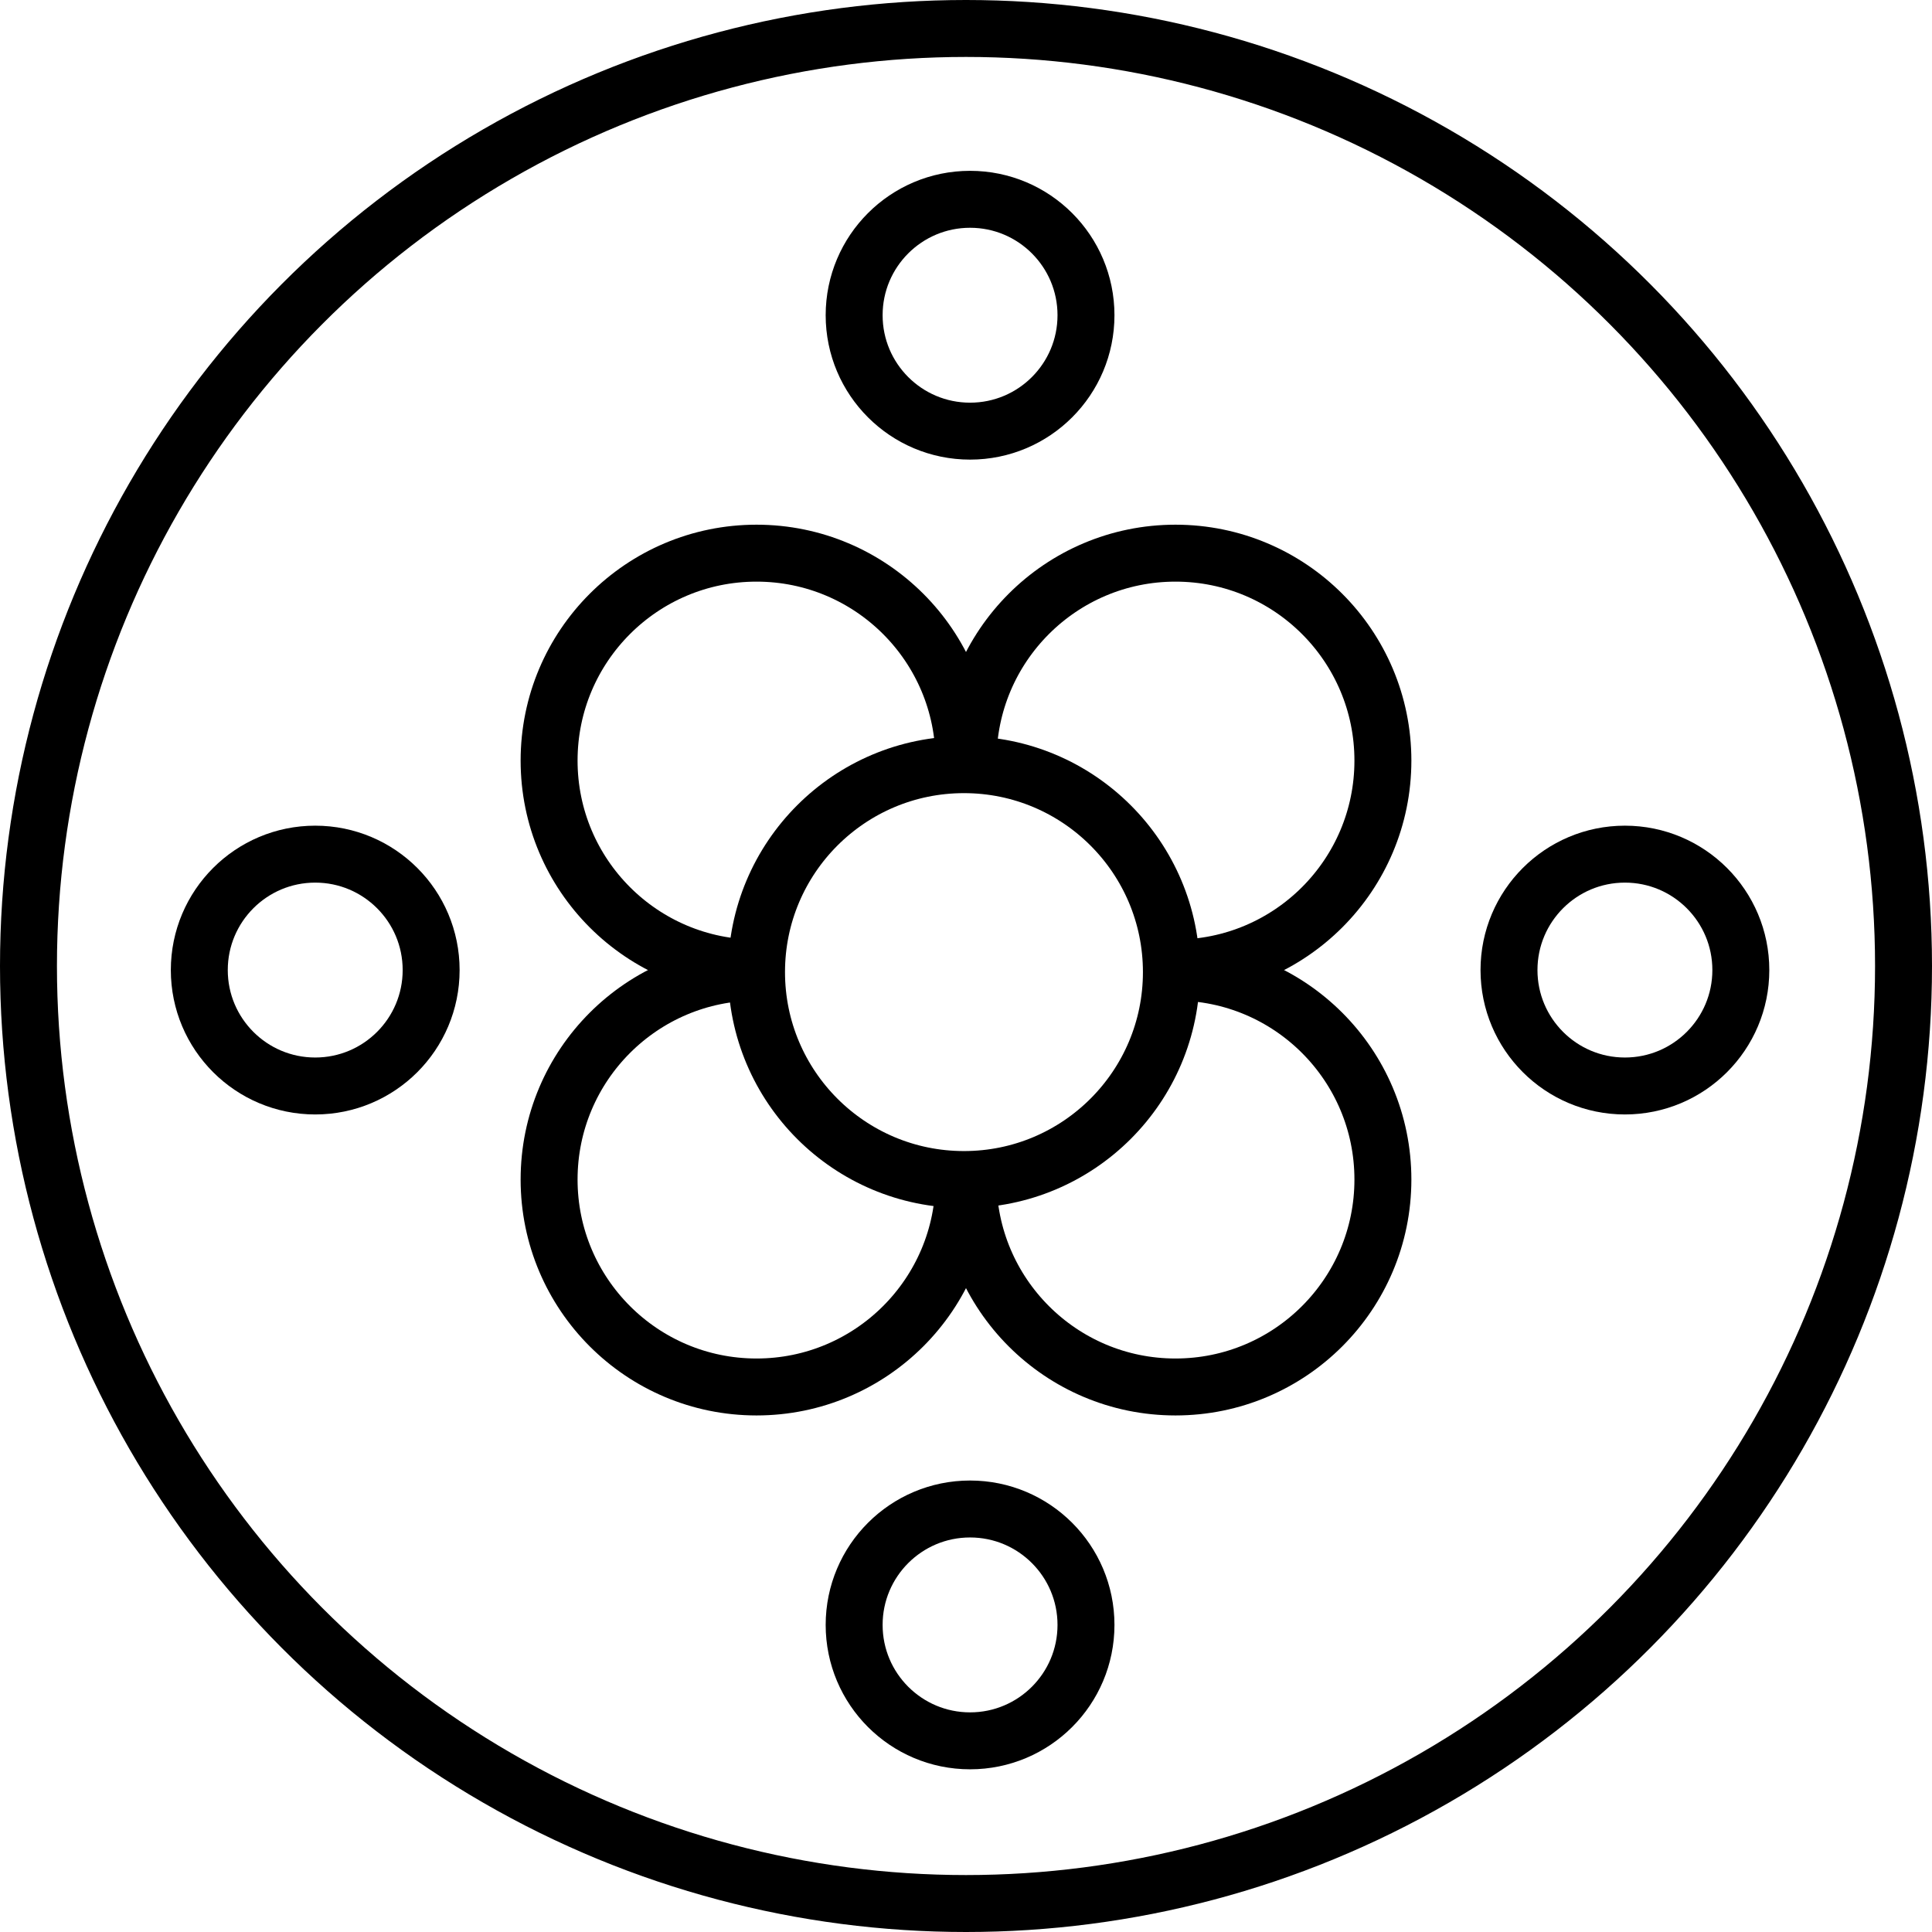
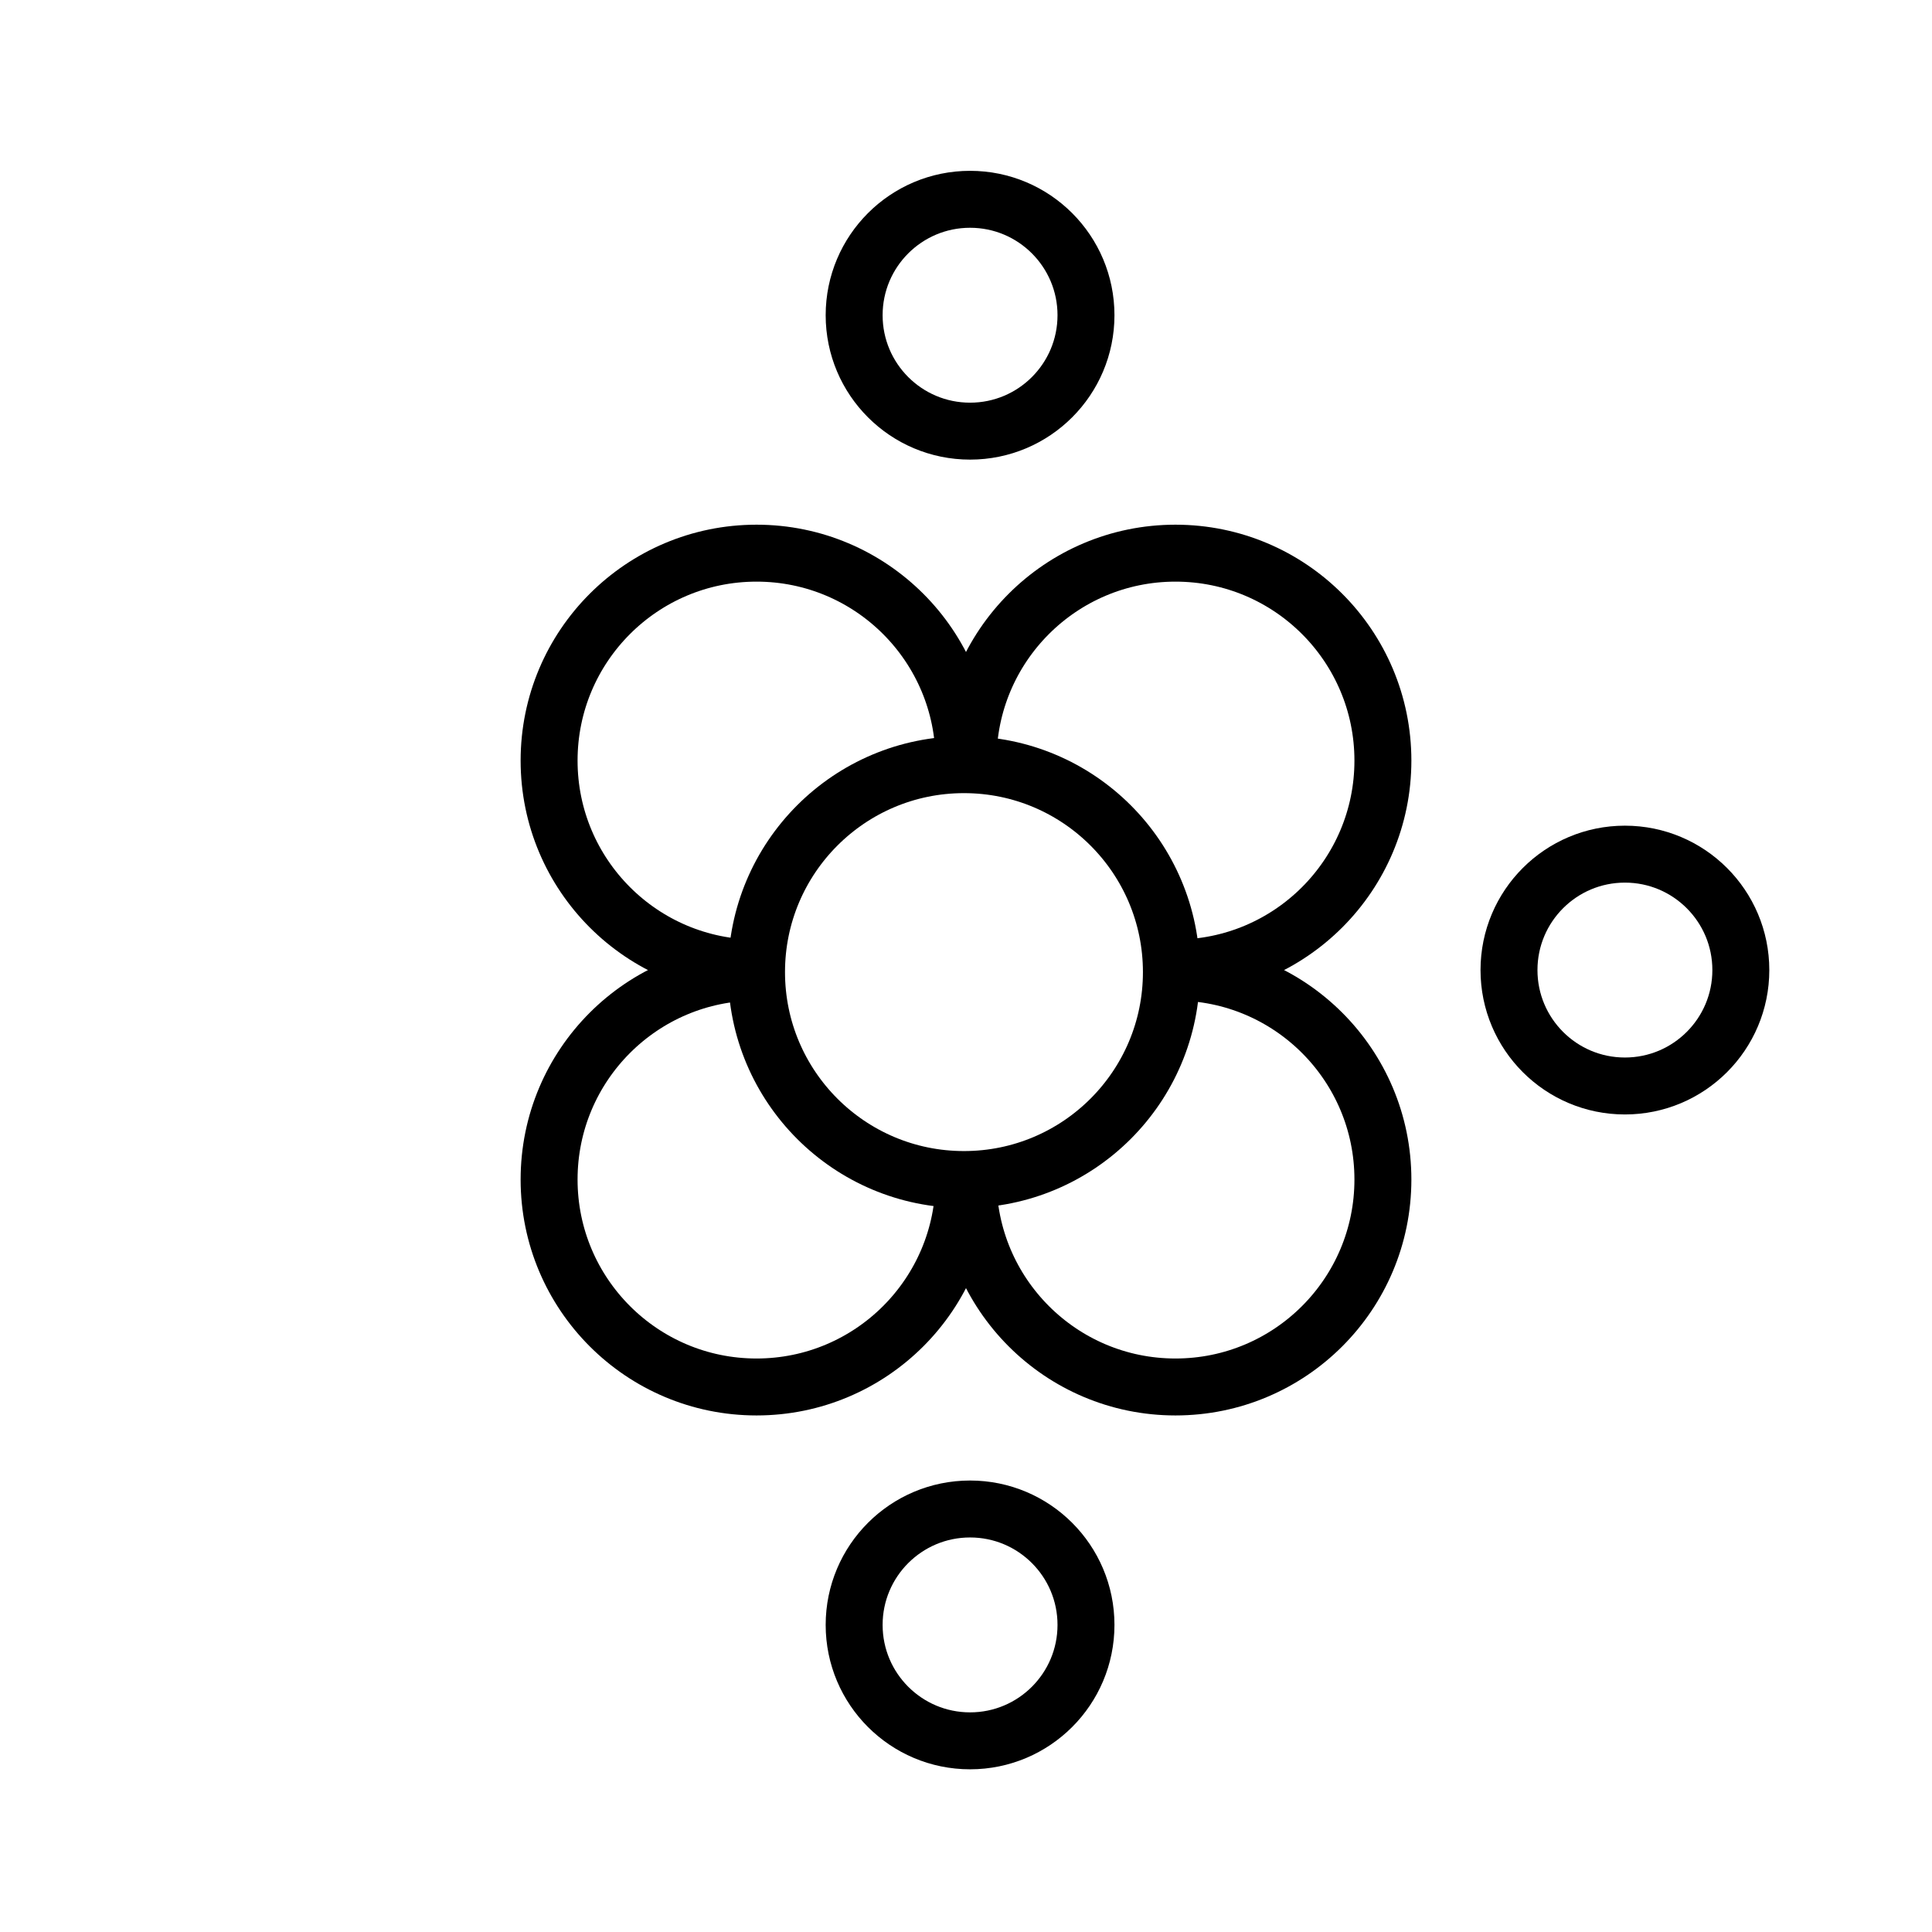
<svg xmlns="http://www.w3.org/2000/svg" fill="none" viewBox="0 0 475 475" height="475" width="475">
-   <circle stroke-width="14" stroke="black" r="230.5" cy="237.5" cx="237.5" />
  <path stroke-width="14" stroke="black" d="M289 238C317.167 238 340 215.167 340 187C340 158.833 317.167 136 289 136C260.833 136 238 158.833 238 187" />
  <path stroke-width="14" stroke="black" d="M238 290C238 318.167 260.833 341 289 341C317.167 341 340 318.167 340 290C340 261.833 317.167 239 289 239" />
  <path stroke-width="14" stroke="black" d="M186 238C157.833 238 135 215.167 135 187C135 158.833 157.833 136 186 136C214.167 136 237 158.833 237 187" />
  <path stroke-width="14" stroke="black" d="M237 290C237 318.167 214.167 341 186 341C157.833 341 135 318.167 135 290C135 261.833 157.833 239 186 239" />
  <circle stroke-width="14" stroke="black" r="51" cy="239" cx="237" />
-   <circle stroke-width="14" stroke="black" transform="rotate(-90 77.5 238.5)" r="28.5" cy="238.5" cx="77.5" />
  <circle stroke-width="14" stroke="black" transform="rotate(-90 399.5 238.5)" r="28.5" cy="238.5" cx="399.5" />
  <circle stroke-width="14" stroke="black" transform="rotate(180 238.5 399.5)" r="28.5" cy="399.5" cx="238.5" />
  <circle stroke-width="14" stroke="black" transform="rotate(180 238.5 77.5)" r="28.5" cy="77.5" cx="238.5" />
</svg>